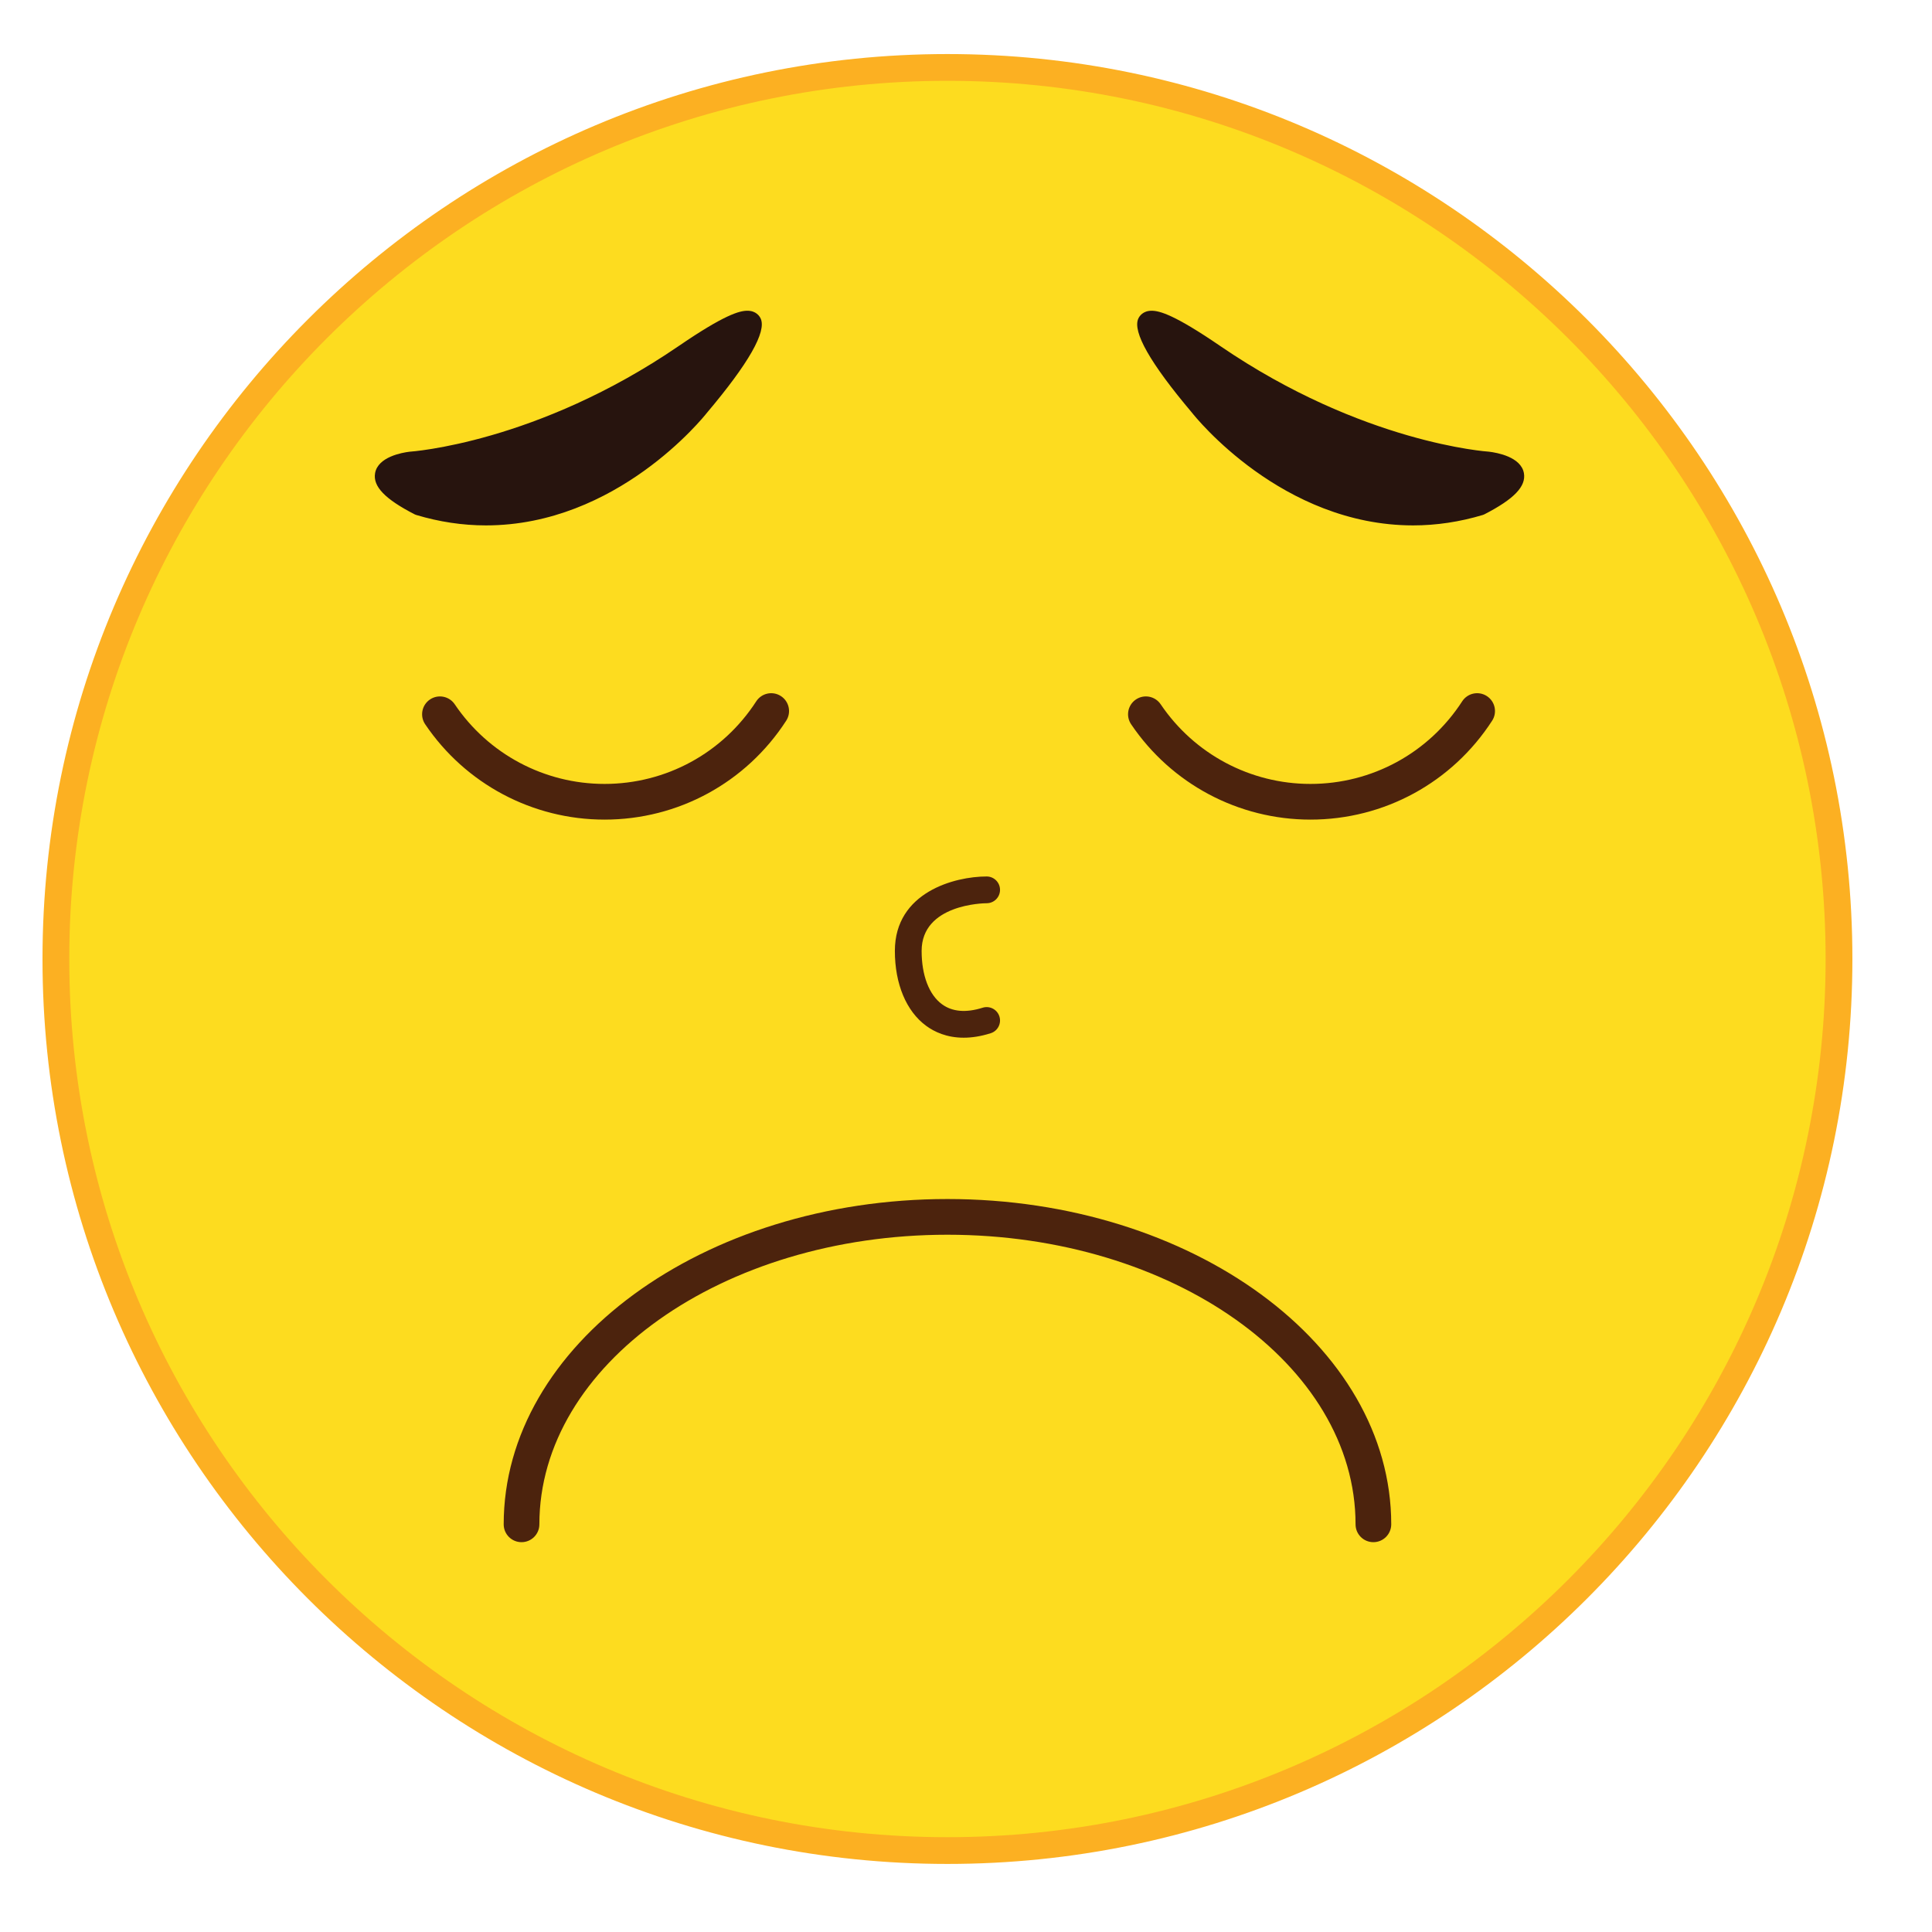
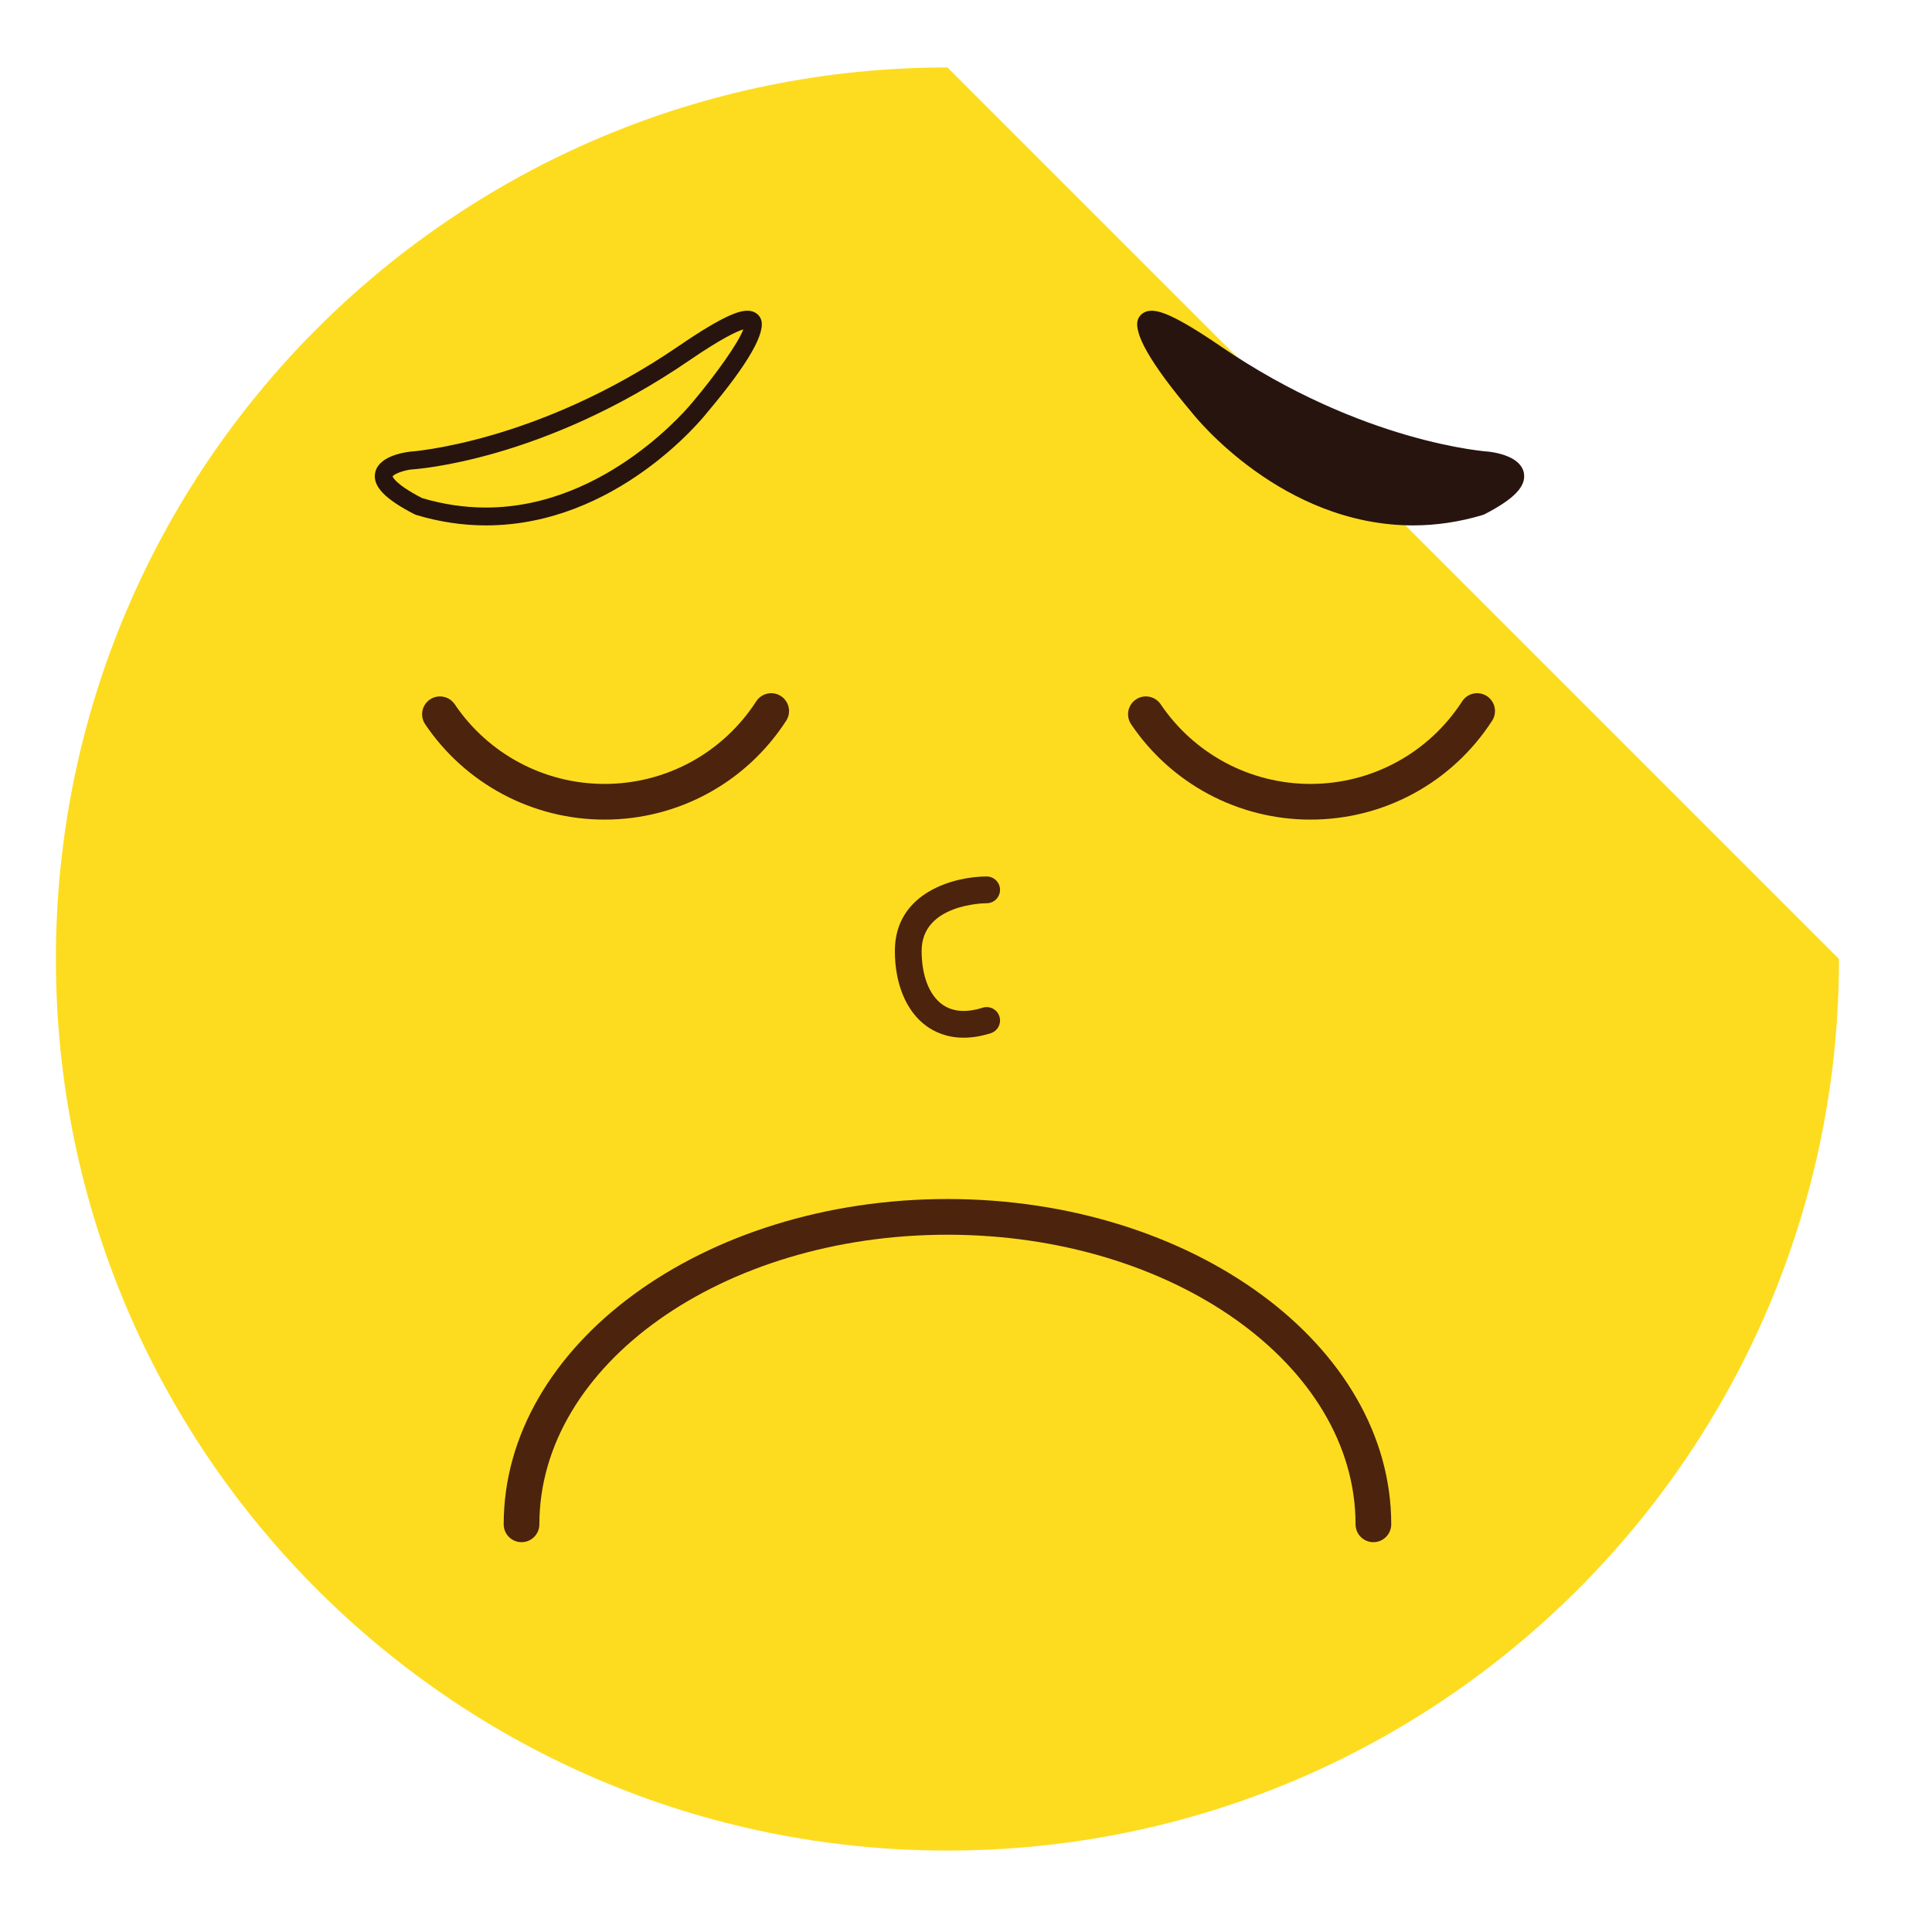
<svg xmlns="http://www.w3.org/2000/svg" version="1.1" id="Layer_1" x="0px" y="0px" width="500px" height="500px" viewBox="0 0 500 500" enable-background="new 0 0 500 500" xml:space="preserve">
  <g id="Layer_1_copy_84">
    <g>
      <g>
-         <path fill="#FDDC1F" d="M475.934,248.187c0,127.437-103.302,230.738-230.734,230.738c-127.429,0-230.733-103.301-230.733-230.738     c0-127.43,103.305-230.734,230.733-230.734C372.632,17.452,475.934,120.757,475.934,248.187z" />
+         <path fill="#FDDC1F" d="M475.934,248.187c0,127.437-103.302,230.738-230.734,230.738c-127.429,0-230.733-103.301-230.733-230.738     c0-127.43,103.305-230.734,230.733-230.734z" />
      </g>
      <g>
-         <path fill="#FCB022" d="M245.198,482.385c-129.135,0-234.199-105.062-234.199-234.199S116.063,13.989,245.198,13.989     c129.14,0,234.199,105.062,234.199,234.197C479.397,377.322,374.338,482.385,245.198,482.385z M245.198,20.915     c-125.316,0-227.27,101.953-227.27,227.271c0,125.321,101.953,227.277,227.27,227.277c125.316,0,227.272-101.956,227.272-227.277     C472.472,122.868,370.516,20.915,245.198,20.915z" />
-       </g>
+         </g>
    </g>
    <g>
      <path fill="#4C230D" d="M249.403,268.557c-4.396,0-7.596-1.515-9.719-3.078c-5.146-3.772-8.093-10.836-8.093-19.379    c0-15.242,15.539-19.27,23.753-19.27c1.911,0,3.461,1.55,3.461,3.465c0,1.911-1.547,3.46-3.457,3.46    c-0.746,0-16.832,0.241-16.832,12.344c0,6.313,1.919,11.345,5.263,13.794c2.665,1.959,6.211,2.265,10.528,0.905    c1.823-0.573,3.77,0.438,4.34,2.265c0.572,1.826-0.439,3.771-2.267,4.34C253.784,268.223,251.463,268.557,249.403,268.557z" />
    </g>
    <g>
-       <path fill="#27140E" d="M106.239,119.202c0,0,32.962-1.915,70.707-27.742c37.754-25.829,4.258,13.871,4.258,13.871    s-30.308,38.535-72.842,25.725C89.323,121.272,106.239,119.202,106.239,119.202z" />
      <path fill="#27140E" d="M125.753,135.973c-6.017,0-12.089-0.912-18.057-2.708c-0.134-0.041-0.261-0.094-0.389-0.156    c-7.687-3.953-10.843-7.241-10.234-10.663c0.754-4.22,6.993-5.303,8.883-5.537c0.474-0.034,32.968-2.235,69.688-27.354    c11.834-8.098,15.716-9.136,17.775-9.136c2.263,0,3.161,1.41,3.441,2.015c1.574,3.39-3.098,11.594-13.892,24.385    C182.078,107.951,159.648,135.973,125.753,135.973z M109.233,128.907c5.464,1.624,11.02,2.447,16.52,2.447    c31.616,0,53.424-27.177,53.64-27.451c5.735-6.804,11.724-15.182,12.97-18.652c-1.73,0.527-5.627,2.311-14.106,8.114    c-37.845,25.891-70.509,28.062-71.883,28.14c-2.161,0.277-4.483,1.223-4.767,1.792l0,0    C101.632,123.297,101.985,125.154,109.233,128.907z" />
    </g>
    <g>
      <path fill="#27140E" d="M385.224,119.202c0,0-32.963-1.915-70.712-27.742c-37.748-25.829-4.257,13.871-4.257,13.871    s30.312,38.535,72.845,25.725C402.14,121.272,385.224,119.202,385.224,119.202z" />
      <path fill="#27140E" d="M365.717,135.973h-0.008c-33.892-0.004-56.332-28.021-57.267-29.216    c-10.743-12.728-15.417-20.931-13.841-24.321c0.279-0.605,1.183-2.015,3.439-2.015c2.06,0,5.941,1.038,17.771,9.136    c36.803,25.172,69.219,27.322,69.544,27.34c2.042,0.248,8.277,1.331,9.03,5.551c0.608,3.422-2.544,6.709-10.233,10.663    c-0.124,0.062-0.255,0.115-0.39,0.156C377.802,135.061,371.729,135.973,365.717,135.973z M299.093,85.244    c1.245,3.466,7.23,11.844,12.929,18.599c0.266,0.334,22.071,27.508,53.688,27.511h0.008c5.492,0,11.045-0.823,16.517-2.447    c7.368-3.817,7.604-5.671,7.607-5.689c-0.265-0.489-2.586-1.436-4.9-1.725c-1.221-0.065-33.886-2.237-71.729-28.128    C304.698,87.541,300.799,85.764,299.093,85.244z" />
    </g>
    <g>
      <path fill="#4C230D" d="M156.45,212.114c-18.63,0-35.978-9.224-46.418-24.677c-1.426-2.113-0.87-4.983,1.242-6.411    c2.113-1.426,4.983-0.87,6.409,1.242c8.721,12.907,23.209,20.611,38.767,20.611c15.918,0,30.598-7.989,39.26-21.37    c1.388-2.141,4.247-2.753,6.385-1.366c2.141,1.387,2.753,4.245,1.366,6.384C193.088,202.548,175.51,212.114,156.45,212.114z" />
    </g>
    <g>
      <path fill="#4C230D" d="M339.143,212.114c-18.626,0-35.974-9.224-46.412-24.677c-1.426-2.113-0.875-4.983,1.242-6.411    c2.116-1.43,4.982-0.87,6.408,1.242c8.72,12.907,23.208,20.611,38.762,20.611c15.923,0,30.599-7.989,39.266-21.37    c1.384-2.14,4.242-2.755,6.385-1.366c2.141,1.387,2.753,4.245,1.365,6.384C375.784,202.548,358.207,212.114,339.143,212.114z" />
    </g>
    <g>
      <path fill="#4C230D" d="M355.429,399.114c-2.552,0-4.613-2.066-4.613-4.622c0-41.318-47.384-74.946-105.616-74.946    s-105.611,33.628-105.611,74.946c0,2.556-2.07,4.622-4.619,4.622c-2.548,0-4.615-2.066-4.615-4.622    c0-46.416,51.521-84.184,114.846-84.184c63.329,0,114.849,37.768,114.849,84.184C360.047,397.047,357.977,399.114,355.429,399.114    z" />
    </g>
  </g>
</svg>